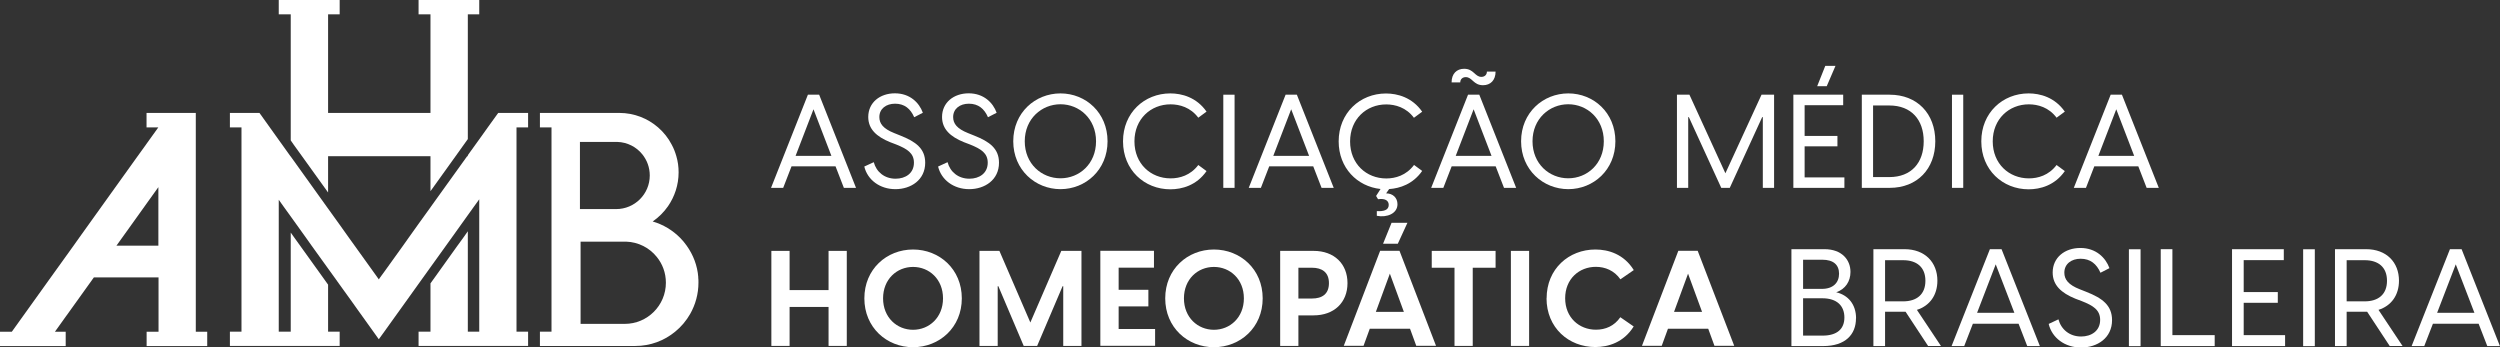
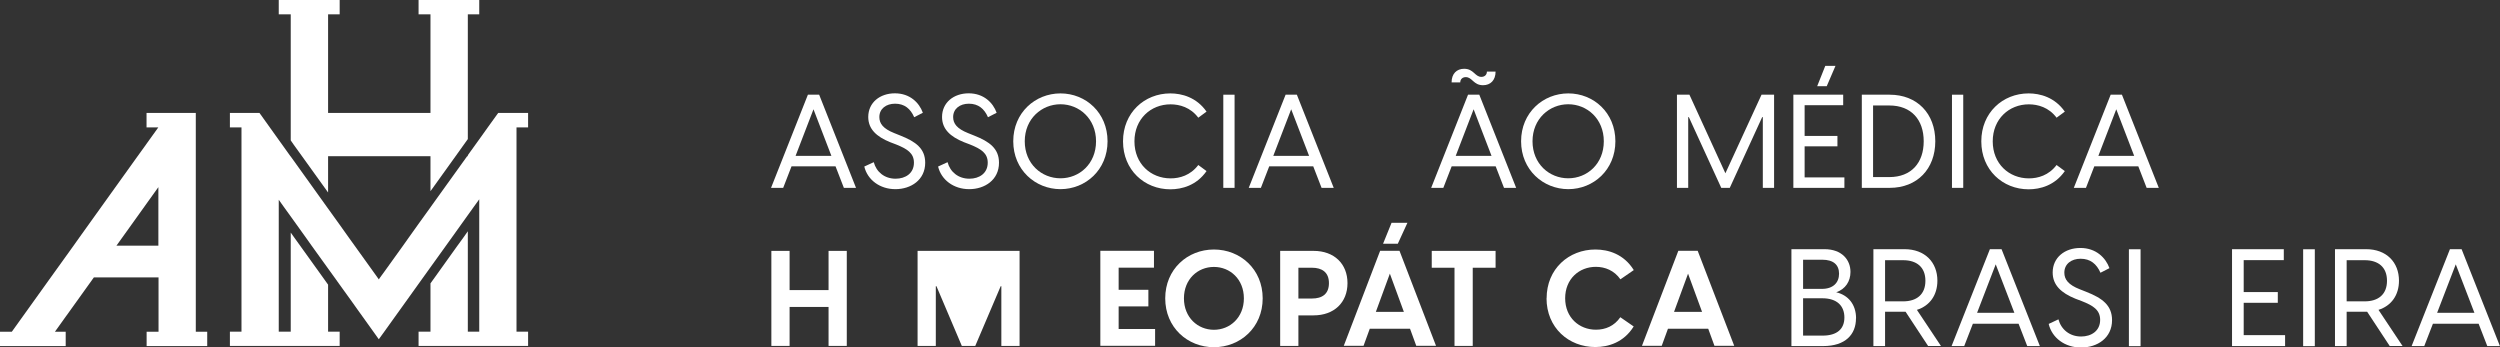
<svg xmlns="http://www.w3.org/2000/svg" id="Camada_2" data-name="Camada 2" width="308.61" height="42.89" viewBox="0 0 308.61 42.89">
  <rect x="0" y="0" width="308.61" height="42.89" fill="#333333" stroke="none" />
  <g id="AMHB">
    <g>
      <polygon points="59.16 0 59.16 1.77 57.75 1.77 57.75 17.17 57.24 17.88 56.24 19.28 53.14 23.6 53.14 19.28 40.5 19.28 40.5 23.76 37.28 19.28 36.27 17.88 35.89 17.33 35.89 1.77 34.41 1.77 34.41 0 41.93 0 41.93 1.77 40.5 1.77 40.5 13.94 53.14 13.94 53.14 1.77 51.67 1.77 51.67 0 59.16 0" style="fill: #fff;" />
-       <path d="M86.2,34.23c-.11-1.45-.63-2.78-1.43-3.9-.24-.34-.51-.67-.8-.96-.93-.94-2.09-1.65-3.4-2.03.74-.51,1.38-1.15,1.89-1.88.82-1.19,1.31-2.63,1.31-4.18,0-.69-.09-1.36-.28-2-.14-.49-.32-.96-.56-1.4-.42-.82-1-1.55-1.69-2.15-1.28-1.11-2.95-1.79-4.79-1.79h-9.8v1.79h1.43v25.21h-1.43v1.77h11.76c1.88,0,3.6-.66,4.94-1.77.75-.61,1.37-1.35,1.85-2.19.65-1.15,1.02-2.46,1.02-3.87,0-.21,0-.43-.03-.64ZM71.61,17.52h4.32s.09,0,.14,0,.09,0,.14,0c1.24.04,2.35.62,3.08,1.53.58.72.92,1.62.92,2.61,0,2.3-1.86,4.15-4.15,4.15h-4.47v-8.3ZM77.14,39.98h-5.47v-10.15h5.29c.06,0,.11,0,.17,0s.11,0,.17,0c1.52.05,2.88.77,3.77,1.88.71.87,1.13,1.97,1.13,3.19,0,2.81-2.28,5.08-5.07,5.08Z" style="fill: #fff;" />
      <path d="M24.17,40.94V13.94h-6.08v1.79h1.45l-1.45,2.02-.09.13-1.01,1.4-4.43,6.18-2.8,3.91-.68.96-.97,1.35-1.43,1.99-.41.57-3.24,4.52-1.57,2.19H0v1.77h8.11v-1.77h-1.33l1.33-1.86.24-.33,3.24-4.52h7.98v6.71h-1.47v1.77h7.48v-1.77h-1.41ZM19.56,30.33h-5.19l.69-.96,2.8-3.91.22-.31,1.47-2.05v7.23Z" style="fill: #fff;" />
      <polygon points="63.76 15.73 63.76 40.94 65.19 40.94 65.19 42.7 51.67 42.7 51.67 40.94 53.14 40.94 53.14 34.98 53.68 34.23 56.47 30.33 57.17 29.37 57.75 28.55 57.75 40.94 59.16 40.94 59.16 24.6 58.54 25.46 57.75 26.56 55.74 29.37 55.05 30.33 53.14 32.99 52.25 34.23 51.67 35.04 50.13 37.19 49.42 38.18 49.01 38.75 47.44 40.94 46.76 41.88 46.09 40.94 44.52 38.75 44.11 38.18 43.4 37.18 41.93 35.14 41.28 34.23 40.5 33.15 38.47 30.33 37.79 29.37 35.89 26.72 34.98 25.46 34.41 24.66 34.41 40.94 35.89 40.94 35.89 28.71 36.36 29.37 37.05 30.33 39.85 34.23 40.5 35.14 40.5 40.94 41.93 40.94 41.93 42.7 28.38 42.7 28.38 40.94 29.81 40.94 29.81 15.73 28.38 15.73 28.38 13.94 32.03 13.94 33.31 15.73 34.41 17.27 34.85 17.88 35.85 19.28 35.89 19.32 40.29 25.46 40.5 25.75 41.93 27.74 43.09 29.37 43.78 30.33 46.05 33.49 46.58 34.23 46.76 34.49 46.94 34.23 47.48 33.49 49.75 30.33 50.43 29.37 51.67 27.63 53.14 25.59 53.23 25.46 57.67 19.28 57.75 19.28 57.75 19.16 58.67 17.88 59.16 17.2 60.21 15.73 61.5 13.94 65.19 13.94 65.19 15.73 63.76 15.73" style="fill: #fff;" />
      <path d="M229.11,39.3c0,1.99-1.31,3.42-4.04,3.42h-3.93v-11.96h4.08c2.13,0,3.21,1.3,3.21,2.81,0,1.16-.62,2.12-1.76,2.51,1.48.35,2.45,1.5,2.45,3.22ZM222.58,32.06v3.6h2.33c1.38,0,2.11-.77,2.11-1.87s-.69-1.73-2.08-1.73h-2.37ZM227.68,39.19c0-1.41-.89-2.37-2.72-2.37h-2.38v4.61h2.4c1.81,0,2.7-.83,2.7-2.24Z" style="fill: #fff;" />
      <path d="M238.02,42.72l-2.79-4.24h-2.53v4.24h-1.44v-11.96h3.84c2.52,0,4.06,1.62,4.06,3.89,0,1.78-.94,3.1-2.53,3.6l2.97,4.46h-1.58ZM232.7,37.2h2.23c1.68,0,2.75-.86,2.75-2.54s-1.07-2.54-2.75-2.54h-2.23v5.09Z" style="fill: #fff;" />
      <path d="M249.18,39.96h-5.64l-1.07,2.76h-1.56l4.73-11.96h1.44l4.73,11.96h-1.56l-1.07-2.76ZM248.66,38.61l-2.3-5.98-2.3,5.98h4.6Z" style="fill: #fff;" />
      <path d="M252.91,39.98l1.19-.56c.34,1.25,1.38,2.12,2.8,2.12,1.26,0,2.35-.69,2.35-2.05,0-1.23-.87-1.77-2.27-2.32l-.79-.3c-1.75-.71-2.8-1.68-2.8-3.23,0-1.85,1.49-3.03,3.42-3.03s3.12,1.2,3.59,2.49l-1.11.57c-.47-1.08-1.24-1.73-2.45-1.73-1.14,0-2.01.64-2.01,1.72,0,.84.5,1.5,1.91,2.05l.81.32c1.95.77,3.17,1.65,3.17,3.49,0,2.21-1.83,3.38-3.83,3.38s-3.59-1.2-3.99-2.91Z" style="fill: #fff;" />
      <path d="M262.8,30.77h1.44v11.96h-1.44v-11.96Z" style="fill: #fff;" />
-       <path d="M273.39,41.37v1.35h-6.66v-11.96h1.44v10.61h5.22Z" style="fill: #fff;" />
      <path d="M282.08,41.37v1.35h-6.55v-11.96h6.39v1.35h-4.95v3.94h4.21v1.33h-4.21v3.99h5.1Z" style="fill: #fff;" />
      <path d="M284.31,30.77h1.44v11.96h-1.44v-11.96Z" style="fill: #fff;" />
      <path d="M295,42.72l-2.79-4.24h-2.53v4.24h-1.44v-11.96h3.84c2.52,0,4.06,1.62,4.06,3.89,0,1.78-.94,3.1-2.53,3.6l2.97,4.46h-1.58ZM289.68,37.2h2.23c1.68,0,2.75-.86,2.75-2.54s-1.07-2.54-2.75-2.54h-2.23v5.09Z" style="fill: #fff;" />
      <path d="M305.97,39.96h-5.64l-1.07,2.76h-1.56l4.73-11.96h1.44l4.73,11.96h-1.56l-1.07-2.76ZM305.45,38.61l-2.3-5.98-2.3,5.98h4.6Z" style="fill: #fff;" />
      <path d="M104.53,30.97v11.73h-2.25v-4.81h-4.81v4.81h-2.25v-11.73h2.25v4.84h4.81v-4.84h2.25Z" style="fill: #fff;" />
-       <path d="M106.7,36.83c0-3.6,2.75-6.03,6.01-6.03s6.02,2.43,6.02,6.03-2.77,6.03-6.02,6.03-6.01-2.43-6.01-6.03ZM116.41,36.83c0-2.36-1.7-3.88-3.7-3.88s-3.7,1.52-3.7,3.88,1.71,3.88,3.7,3.88,3.7-1.52,3.7-3.88Z" style="fill: #fff;" />
-       <path d="M120.88,30.97h2.49l3.82,8.84,3.82-8.84h2.49v11.73h-2.25v-7.37h-.08l-3.14,7.37h-1.66l-3.13-7.37h-.08v7.37h-2.25v-11.73Z" style="fill: #fff;" />
+       <path d="M120.88,30.97h2.49h2.49v11.73h-2.25v-7.37h-.08l-3.14,7.37h-1.66l-3.13-7.37h-.08v7.37h-2.25v-11.73Z" style="fill: #fff;" />
      <path d="M142.59,40.61v2.08h-6.76v-11.73h6.62v2.08h-4.36v2.73h3.67v2.05h-3.67v2.79h4.51Z" style="fill: #fff;" />
      <path d="M143.84,36.83c0-3.6,2.75-6.03,6.01-6.03s6.02,2.43,6.02,6.03-2.77,6.03-6.02,6.03-6.01-2.43-6.01-6.03ZM153.55,36.83c0-2.36-1.7-3.88-3.7-3.88s-3.7,1.52-3.7,3.88,1.71,3.88,3.7,3.88,3.7-1.52,3.7-3.88Z" style="fill: #fff;" />
      <path d="M166.34,34.95c0,2.39-1.65,3.98-4.18,3.98h-1.88v3.77h-2.25v-11.73h4.13c2.53,0,4.18,1.59,4.18,3.98ZM164.05,34.95c0-1.35-.87-1.9-2.09-1.9h-1.68v3.8h1.68c1.22,0,2.09-.53,2.09-1.9Z" style="fill: #fff;" />
      <path d="M174.06,40.58h-4.97l-.77,2.11h-2.44l4.49-11.73h2.39l4.51,11.73h-2.44l-.77-2.11ZM173.3,38.5l-1.73-4.72-1.73,4.72h3.46ZM172.56,30.09h-1.83l1.05-2.59h1.96l-1.19,2.59Z" style="fill: #fff;" />
      <path d="M184.61,33.05h-2.81v9.65h-2.25v-9.65h-2.81v-2.08h7.88v2.08Z" style="fill: #fff;" />
-       <path d="M186.51,30.97h2.25v11.73h-2.25v-11.73Z" style="fill: #fff;" />
      <path d="M190.92,36.83c0-3.65,2.75-6.03,6.02-6.03,1.6,0,3.51.56,4.74,2.54l-1.65,1.14c-.76-1.09-1.89-1.54-3.03-1.54-2.07,0-3.79,1.5-3.79,3.88s1.73,3.88,3.8,3.88c1.17,0,2.26-.45,3.01-1.54l1.65,1.14c-1.23,1.98-3.14,2.54-4.74,2.54-3.29,0-6.02-2.38-6.02-6.03Z" style="fill: #fff;" />
      <path d="M210.87,40.58h-4.97l-.77,2.11h-2.44l4.49-11.73h2.39l4.51,11.73h-2.44l-.77-2.11ZM210.11,38.5l-1.73-4.72-1.73,4.72h3.46Z" style="fill: #fff;" />
      <path d="M207,11.69h1.55l4.44,9.7,4.46-9.7h1.55v11.5h-1.39v-8.73h-.08l-4,8.73h-1.05l-4-8.73h-.08v8.73h-1.39v-11.5Z" style="fill: #fff;" />
      <path d="M227.68,21.89v1.3h-6.3v-11.5h6.15v1.3h-4.76v3.79h4.05v1.28h-4.05v3.84h4.91ZM225.5,10.64h-1.18l1-2.51h1.26l-1.08,2.51Z" style="fill: #fff;" />
      <path d="M229.83,11.69h3.44c3.39,0,5.63,2.33,5.63,5.75s-2.24,5.75-5.63,5.75h-3.44v-11.5ZM233.22,21.86c2.73,0,4.25-1.77,4.25-4.42s-1.52-4.42-4.25-4.42h-2v8.84h2Z" style="fill: #fff;" />
      <path d="M240.96,11.69h1.39v11.5h-1.39v-11.5Z" style="fill: #fff;" />
      <path d="M244.58,17.44c0-3.51,2.63-5.91,5.84-5.91,1.4,0,3.23.47,4.47,2.25l-1.02.75c-.95-1.28-2.31-1.65-3.42-1.65-2.45,0-4.46,1.81-4.46,4.57s2,4.57,4.47,4.57c1.11,0,2.45-.37,3.41-1.65l1.02.75c-1.24,1.78-3.05,2.25-4.47,2.25-3.21,0-5.84-2.4-5.84-5.91Z" style="fill: #fff;" />
      <path d="M263.95,20.53h-5.42l-1.03,2.66h-1.5l4.55-11.5h1.39l4.55,11.5h-1.5l-1.03-2.66ZM263.45,19.24l-2.21-5.75-2.21,5.75h4.42Z" style="fill: #fff;" />
      <path d="M103.13,20.53h-5.42l-1.03,2.66h-1.5l4.55-11.5h1.39l4.55,11.5h-1.5l-1.03-2.66ZM102.63,19.24l-2.21-5.75-2.21,5.75h4.42Z" style="fill: #fff;" />
      <path d="M106.71,20.55l1.15-.53c.32,1.2,1.32,2.04,2.7,2.04,1.21,0,2.26-.66,2.26-1.98,0-1.18-.84-1.7-2.18-2.24l-.76-.29c-1.68-.68-2.7-1.62-2.7-3.11,0-1.78,1.44-2.92,3.29-2.92s3,1.15,3.45,2.4l-1.07.55c-.45-1.04-1.19-1.67-2.36-1.67-1.1,0-1.94.62-1.94,1.65,0,.81.48,1.44,1.84,1.98l.77.31c1.87.74,3.05,1.59,3.05,3.35,0,2.12-1.76,3.26-3.68,3.26s-3.45-1.15-3.84-2.8Z" style="fill: #fff;" />
      <path d="M115.82,20.55l1.15-.53c.32,1.2,1.32,2.04,2.7,2.04,1.21,0,2.26-.66,2.26-1.98,0-1.18-.84-1.7-2.18-2.24l-.76-.29c-1.68-.68-2.7-1.62-2.7-3.11,0-1.78,1.44-2.92,3.29-2.92s3,1.15,3.45,2.4l-1.07.55c-.45-1.04-1.19-1.67-2.36-1.67-1.1,0-1.94.62-1.94,1.65,0,.81.48,1.44,1.84,1.98l.77.31c1.87.74,3.05,1.59,3.05,3.35,0,2.12-1.76,3.26-3.68,3.26s-3.45-1.15-3.84-2.8Z" style="fill: #fff;" />
      <path d="M125.08,17.44c0-3.53,2.71-5.91,5.83-5.91s5.81,2.38,5.81,5.91-2.71,5.91-5.81,5.91-5.83-2.38-5.83-5.91ZM135.3,17.44c0-2.79-2.08-4.57-4.39-4.57s-4.41,1.78-4.41,4.57,2.08,4.57,4.41,4.57,4.39-1.78,4.39-4.57Z" style="fill: #fff;" />
      <path d="M138.63,17.44c0-3.51,2.63-5.91,5.84-5.91,1.4,0,3.23.47,4.47,2.25l-1.02.75c-.95-1.28-2.31-1.65-3.42-1.65-2.45,0-4.46,1.81-4.46,4.57s2,4.57,4.47,4.57c1.11,0,2.45-.37,3.41-1.65l1.02.75c-1.24,1.78-3.05,2.25-4.47,2.25-3.21,0-5.84-2.4-5.84-5.91Z" style="fill: #fff;" />
      <path d="M151.01,11.69h1.39v11.5h-1.39v-11.5Z" style="fill: #fff;" />
      <path d="M162.1,20.53h-5.42l-1.03,2.66h-1.5l4.55-11.5h1.39l4.55,11.5h-1.5l-1.03-2.66ZM161.6,19.24l-2.21-5.75-2.21,5.75h4.42Z" style="fill: #fff;" />
-       <path d="M174.54,20.35l1.02.75c-1.13,1.62-2.74,2.15-4.08,2.24l-.37.53c.81,0,1.4.53,1.4,1.34,0,1.15-1.29,1.68-2.55,1.43v-.58c.82.05,1.47-.11,1.47-.76,0-.5-.39-.84-1.32-.71l-.24-.4.55-.86c-2.89-.31-5.17-2.61-5.17-5.88,0-3.51,2.63-5.91,5.84-5.91,1.4,0,3.23.47,4.47,2.25l-1.02.75c-.95-1.28-2.31-1.65-3.42-1.65-2.45,0-4.46,1.81-4.46,4.57s2,4.57,4.47,4.57c1.11,0,2.45-.37,3.41-1.65Z" style="fill: #fff;" />
      <path d="M184.62,20.53h-5.42l-1.03,2.66h-1.5l4.55-11.5h1.39l4.55,11.5h-1.5l-1.03-2.66ZM180.26,10.17h-1.07c0-1.07.63-1.68,1.55-1.68,1.19,0,1.32,1,2.13,1,.4,0,.68-.26.68-.65h1.07c0,1.07-.63,1.68-1.55,1.68-1.19,0-1.32-1-2.13-1-.4,0-.68.26-.68.65ZM184.12,19.24l-2.21-5.75-2.21,5.75h4.42Z" style="fill: #fff;" />
      <path d="M187.77,17.44c0-3.53,2.71-5.91,5.83-5.91s5.81,2.38,5.81,5.91-2.71,5.91-5.81,5.91-5.83-2.38-5.83-5.91ZM197.98,17.44c0-2.79-2.08-4.57-4.39-4.57s-4.41,1.78-4.41,4.57,2.08,4.57,4.41,4.57,4.39-1.78,4.39-4.57Z" style="fill: #fff;" />
    </g>
  </g>
</svg>